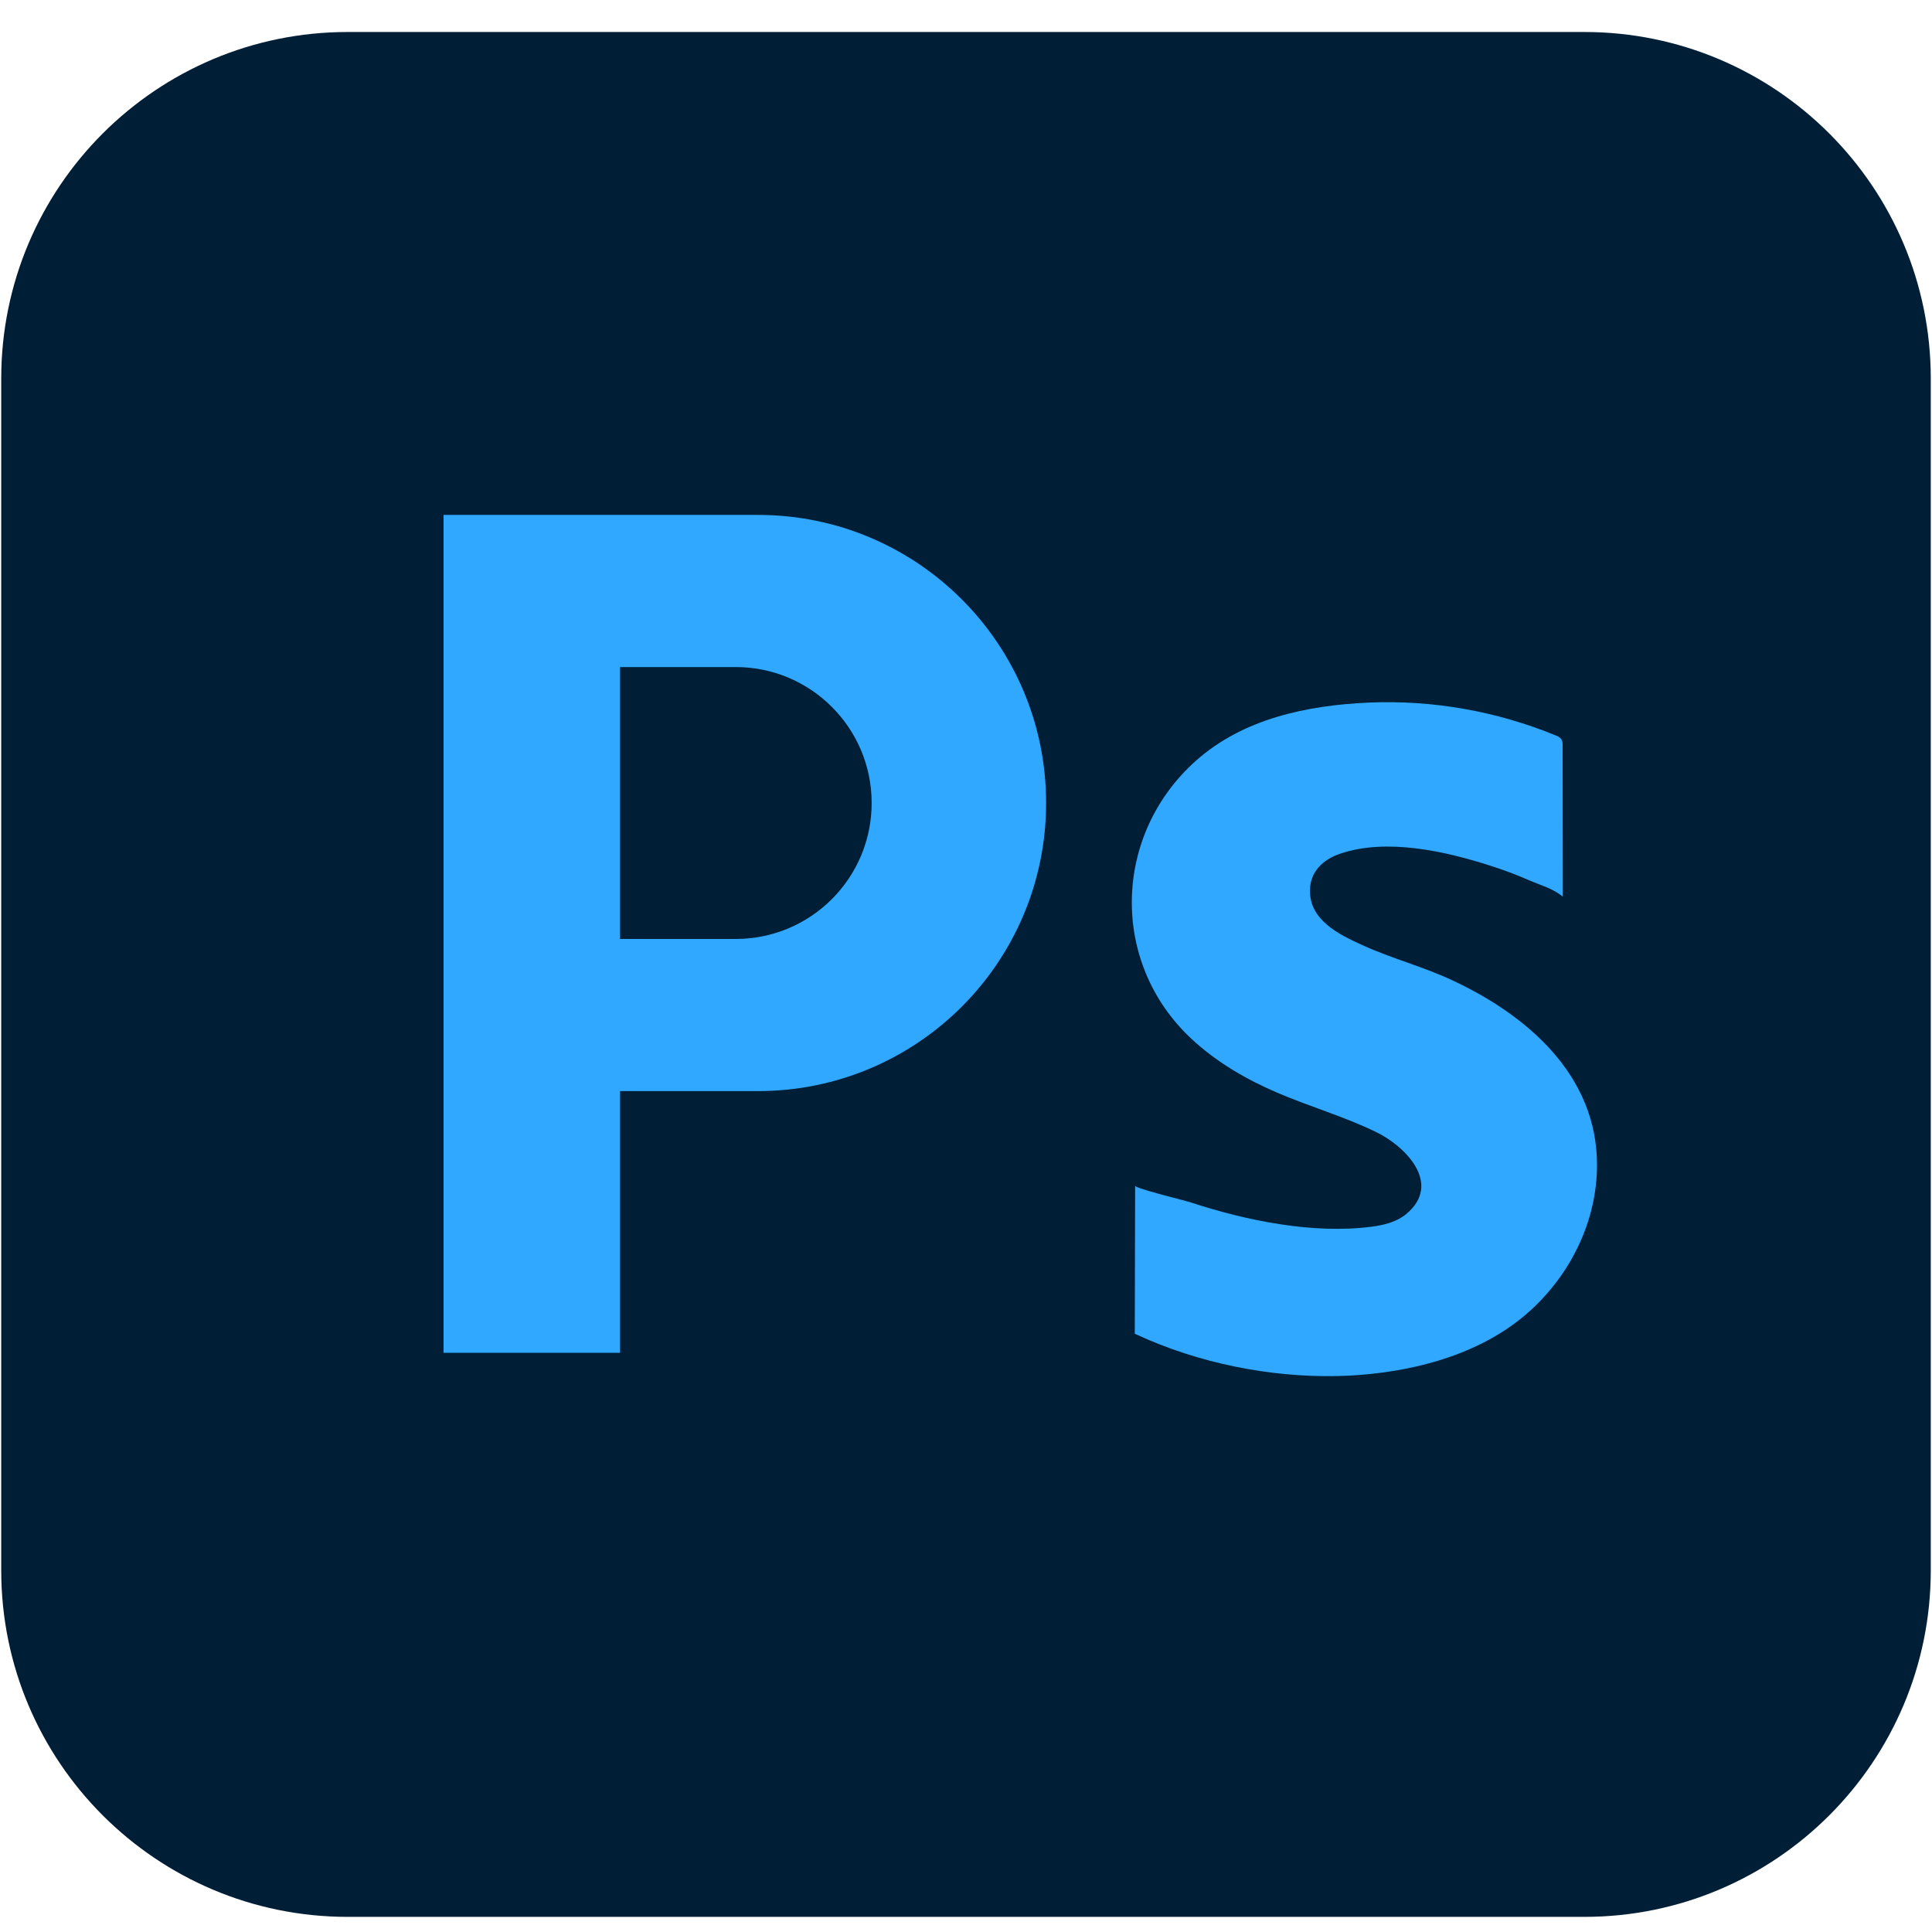
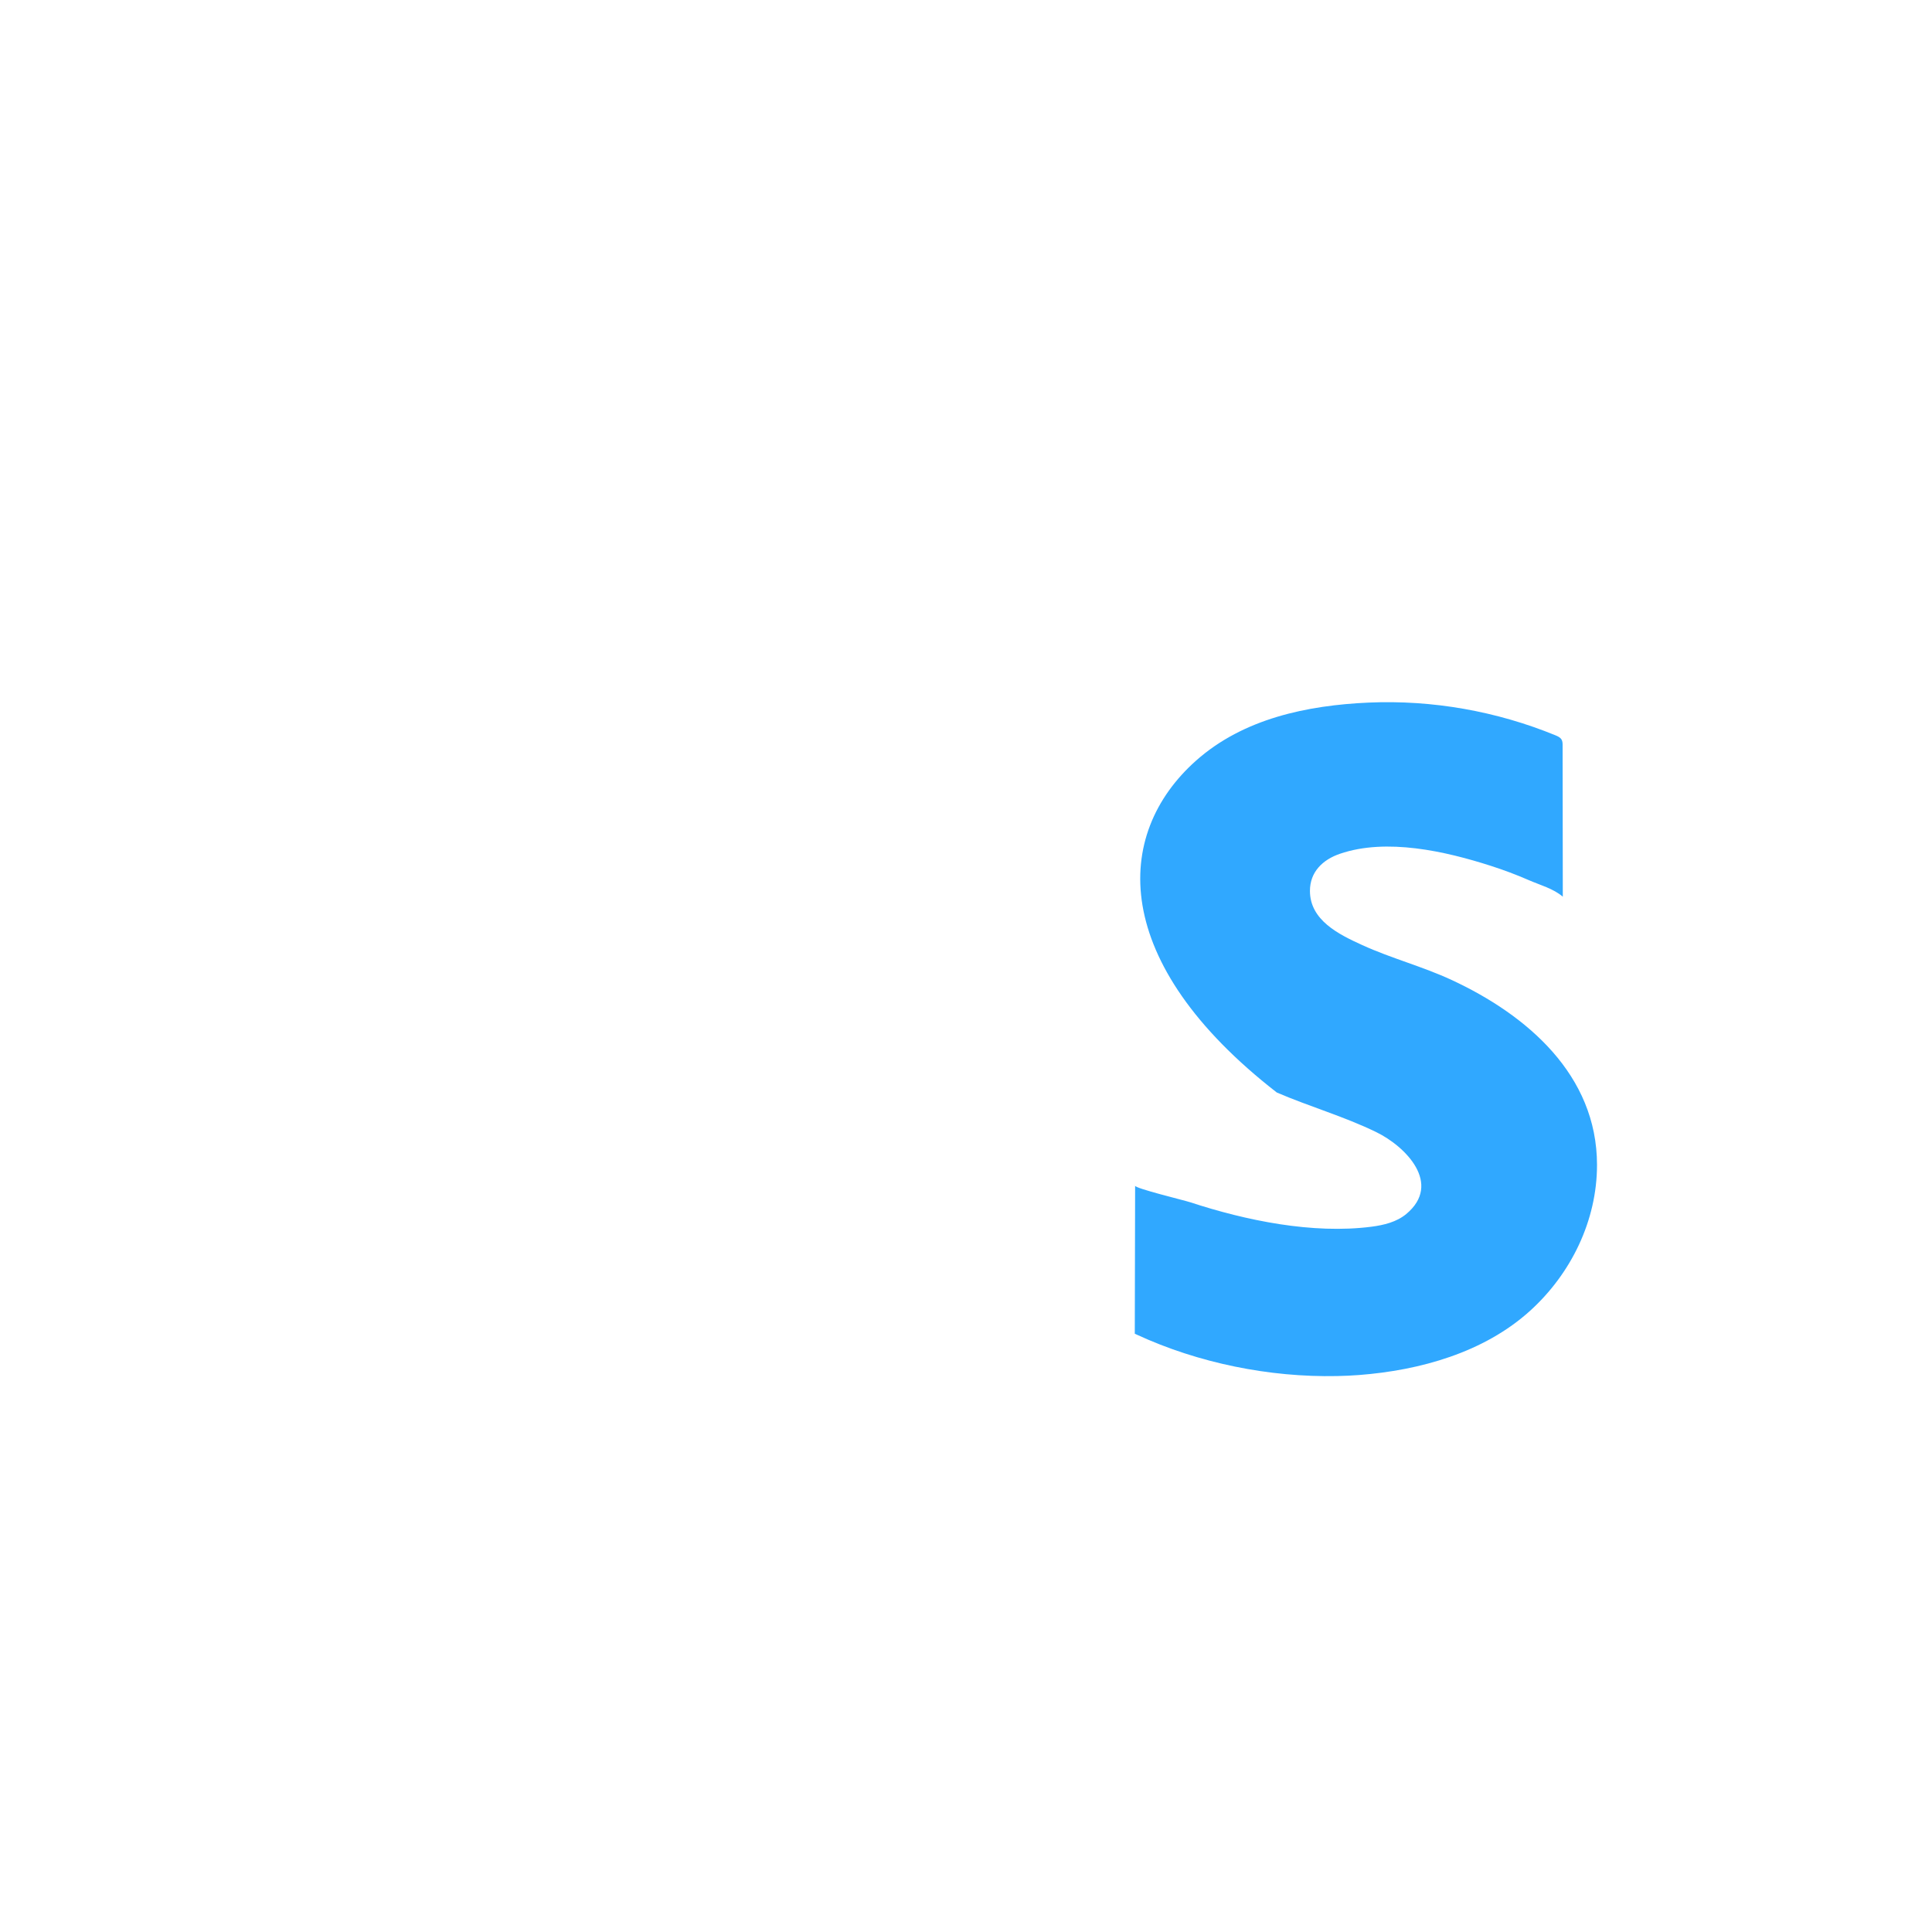
<svg xmlns="http://www.w3.org/2000/svg" width="41" height="41" viewBox="0 0 41 41" fill="none">
  <g clip-path="url(#clip0_67_1361)">
-     <path d="M33.62 0.679H7.38C3.319 0.679 0.026 3.971 0.026 8.033V33.325C0.026 37.386 3.319 40.679 7.38 40.679H33.62C37.681 40.679 40.974 37.386 40.974 33.325V8.033C40.974 3.971 37.681 0.679 33.62 0.679Z" fill="#001E36" />
-     <path d="M16.087 10.927H9.413V28.709H13.159V23.155H16.086C17.775 23.155 19.303 22.47 20.41 21.364C21.516 20.258 22.2 18.729 22.2 17.041C22.2 13.664 19.463 10.927 16.086 10.927H16.087ZM17.653 19.081C17.131 19.603 16.41 19.926 15.613 19.926H13.159V14.156H15.613C17.206 14.156 18.498 15.448 18.498 17.041C18.498 17.838 18.175 18.559 17.653 19.081V19.081Z" fill="#30A8FF" />
-     <path d="M33.891 24.722C33.891 25.903 33.34 27.029 32.472 27.816C31.493 28.703 30.133 29.081 28.841 29.18C28.686 29.192 28.53 29.199 28.375 29.202C26.939 29.232 25.429 28.926 24.124 28.323C24.11 28.316 24.096 28.31 24.082 28.304L24.089 25.163C24.089 25.22 25.127 25.471 25.256 25.513C26.441 25.902 27.855 26.193 29.103 26.033C29.367 25.999 29.638 25.933 29.842 25.764C30.612 25.124 29.832 24.329 29.204 24.024C28.524 23.693 27.791 23.484 27.096 23.185C26.437 22.902 25.808 22.534 25.284 22.045C23.548 20.427 23.615 17.711 25.384 16.14C26.386 15.25 27.739 14.968 29.045 14.91C30.397 14.851 31.761 15.092 33.013 15.606C33.061 15.626 33.111 15.649 33.138 15.694C33.161 15.731 33.161 15.778 33.161 15.822C33.163 16.891 33.164 17.96 33.165 19.029C32.961 18.855 32.683 18.783 32.441 18.677C32.179 18.563 31.911 18.462 31.639 18.375C30.675 18.065 29.423 17.78 28.434 18.119C28.07 18.244 27.799 18.503 27.799 18.906C27.799 19.529 28.41 19.829 28.909 20.056C29.527 20.338 30.186 20.509 30.803 20.795C32.403 21.537 33.891 22.811 33.891 24.721L33.891 24.722Z" fill="#30A8FF" />
+     <path d="M33.891 24.722C33.891 25.903 33.34 27.029 32.472 27.816C31.493 28.703 30.133 29.081 28.841 29.18C28.686 29.192 28.53 29.199 28.375 29.202C26.939 29.232 25.429 28.926 24.124 28.323C24.11 28.316 24.096 28.31 24.082 28.304L24.089 25.163C24.089 25.22 25.127 25.471 25.256 25.513C26.441 25.902 27.855 26.193 29.103 26.033C29.367 25.999 29.638 25.933 29.842 25.764C30.612 25.124 29.832 24.329 29.204 24.024C28.524 23.693 27.791 23.484 27.096 23.185C23.548 20.427 23.615 17.711 25.384 16.14C26.386 15.25 27.739 14.968 29.045 14.91C30.397 14.851 31.761 15.092 33.013 15.606C33.061 15.626 33.111 15.649 33.138 15.694C33.161 15.731 33.161 15.778 33.161 15.822C33.163 16.891 33.164 17.96 33.165 19.029C32.961 18.855 32.683 18.783 32.441 18.677C32.179 18.563 31.911 18.462 31.639 18.375C30.675 18.065 29.423 17.78 28.434 18.119C28.07 18.244 27.799 18.503 27.799 18.906C27.799 19.529 28.41 19.829 28.909 20.056C29.527 20.338 30.186 20.509 30.803 20.795C32.403 21.537 33.891 22.811 33.891 24.721L33.891 24.722Z" fill="#30A8FF" />
  </g>
  <defs>
    <clipPath id="clip0_67_1361">
      <rect width="40.947" height="40" fill="white" transform="translate(0.026 0.679)" />
    </clipPath>
  </defs>
</svg>